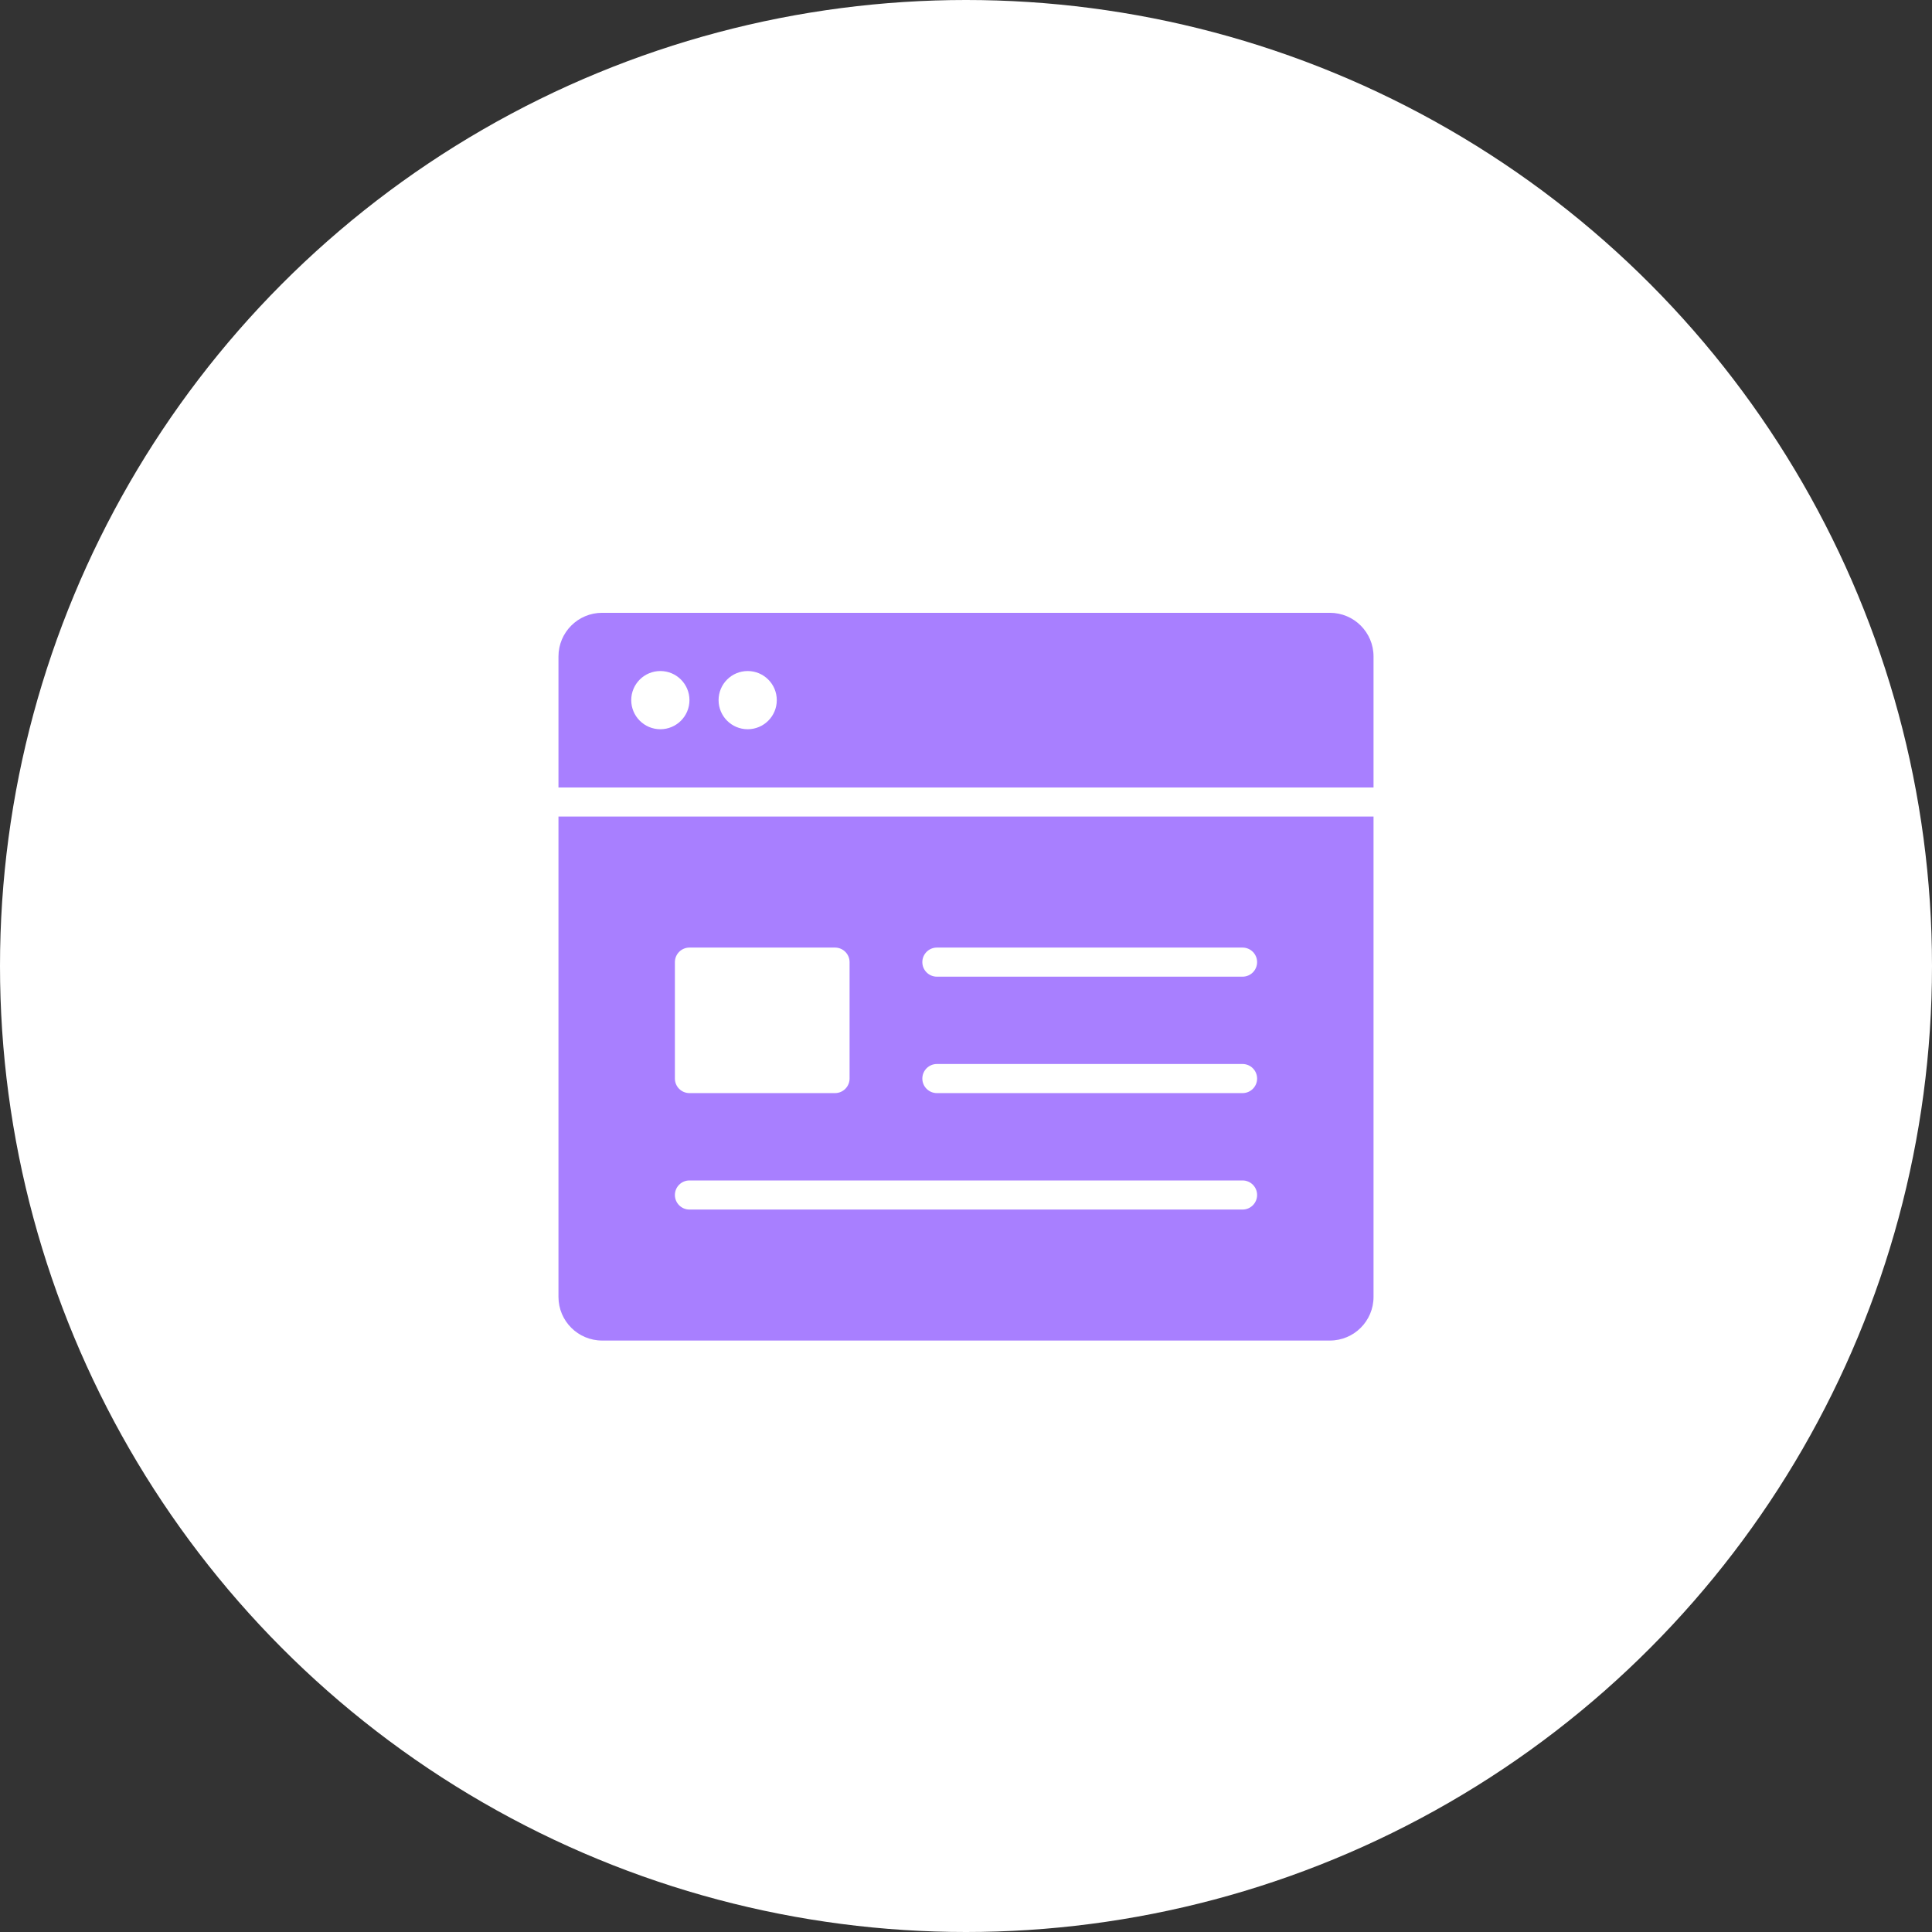
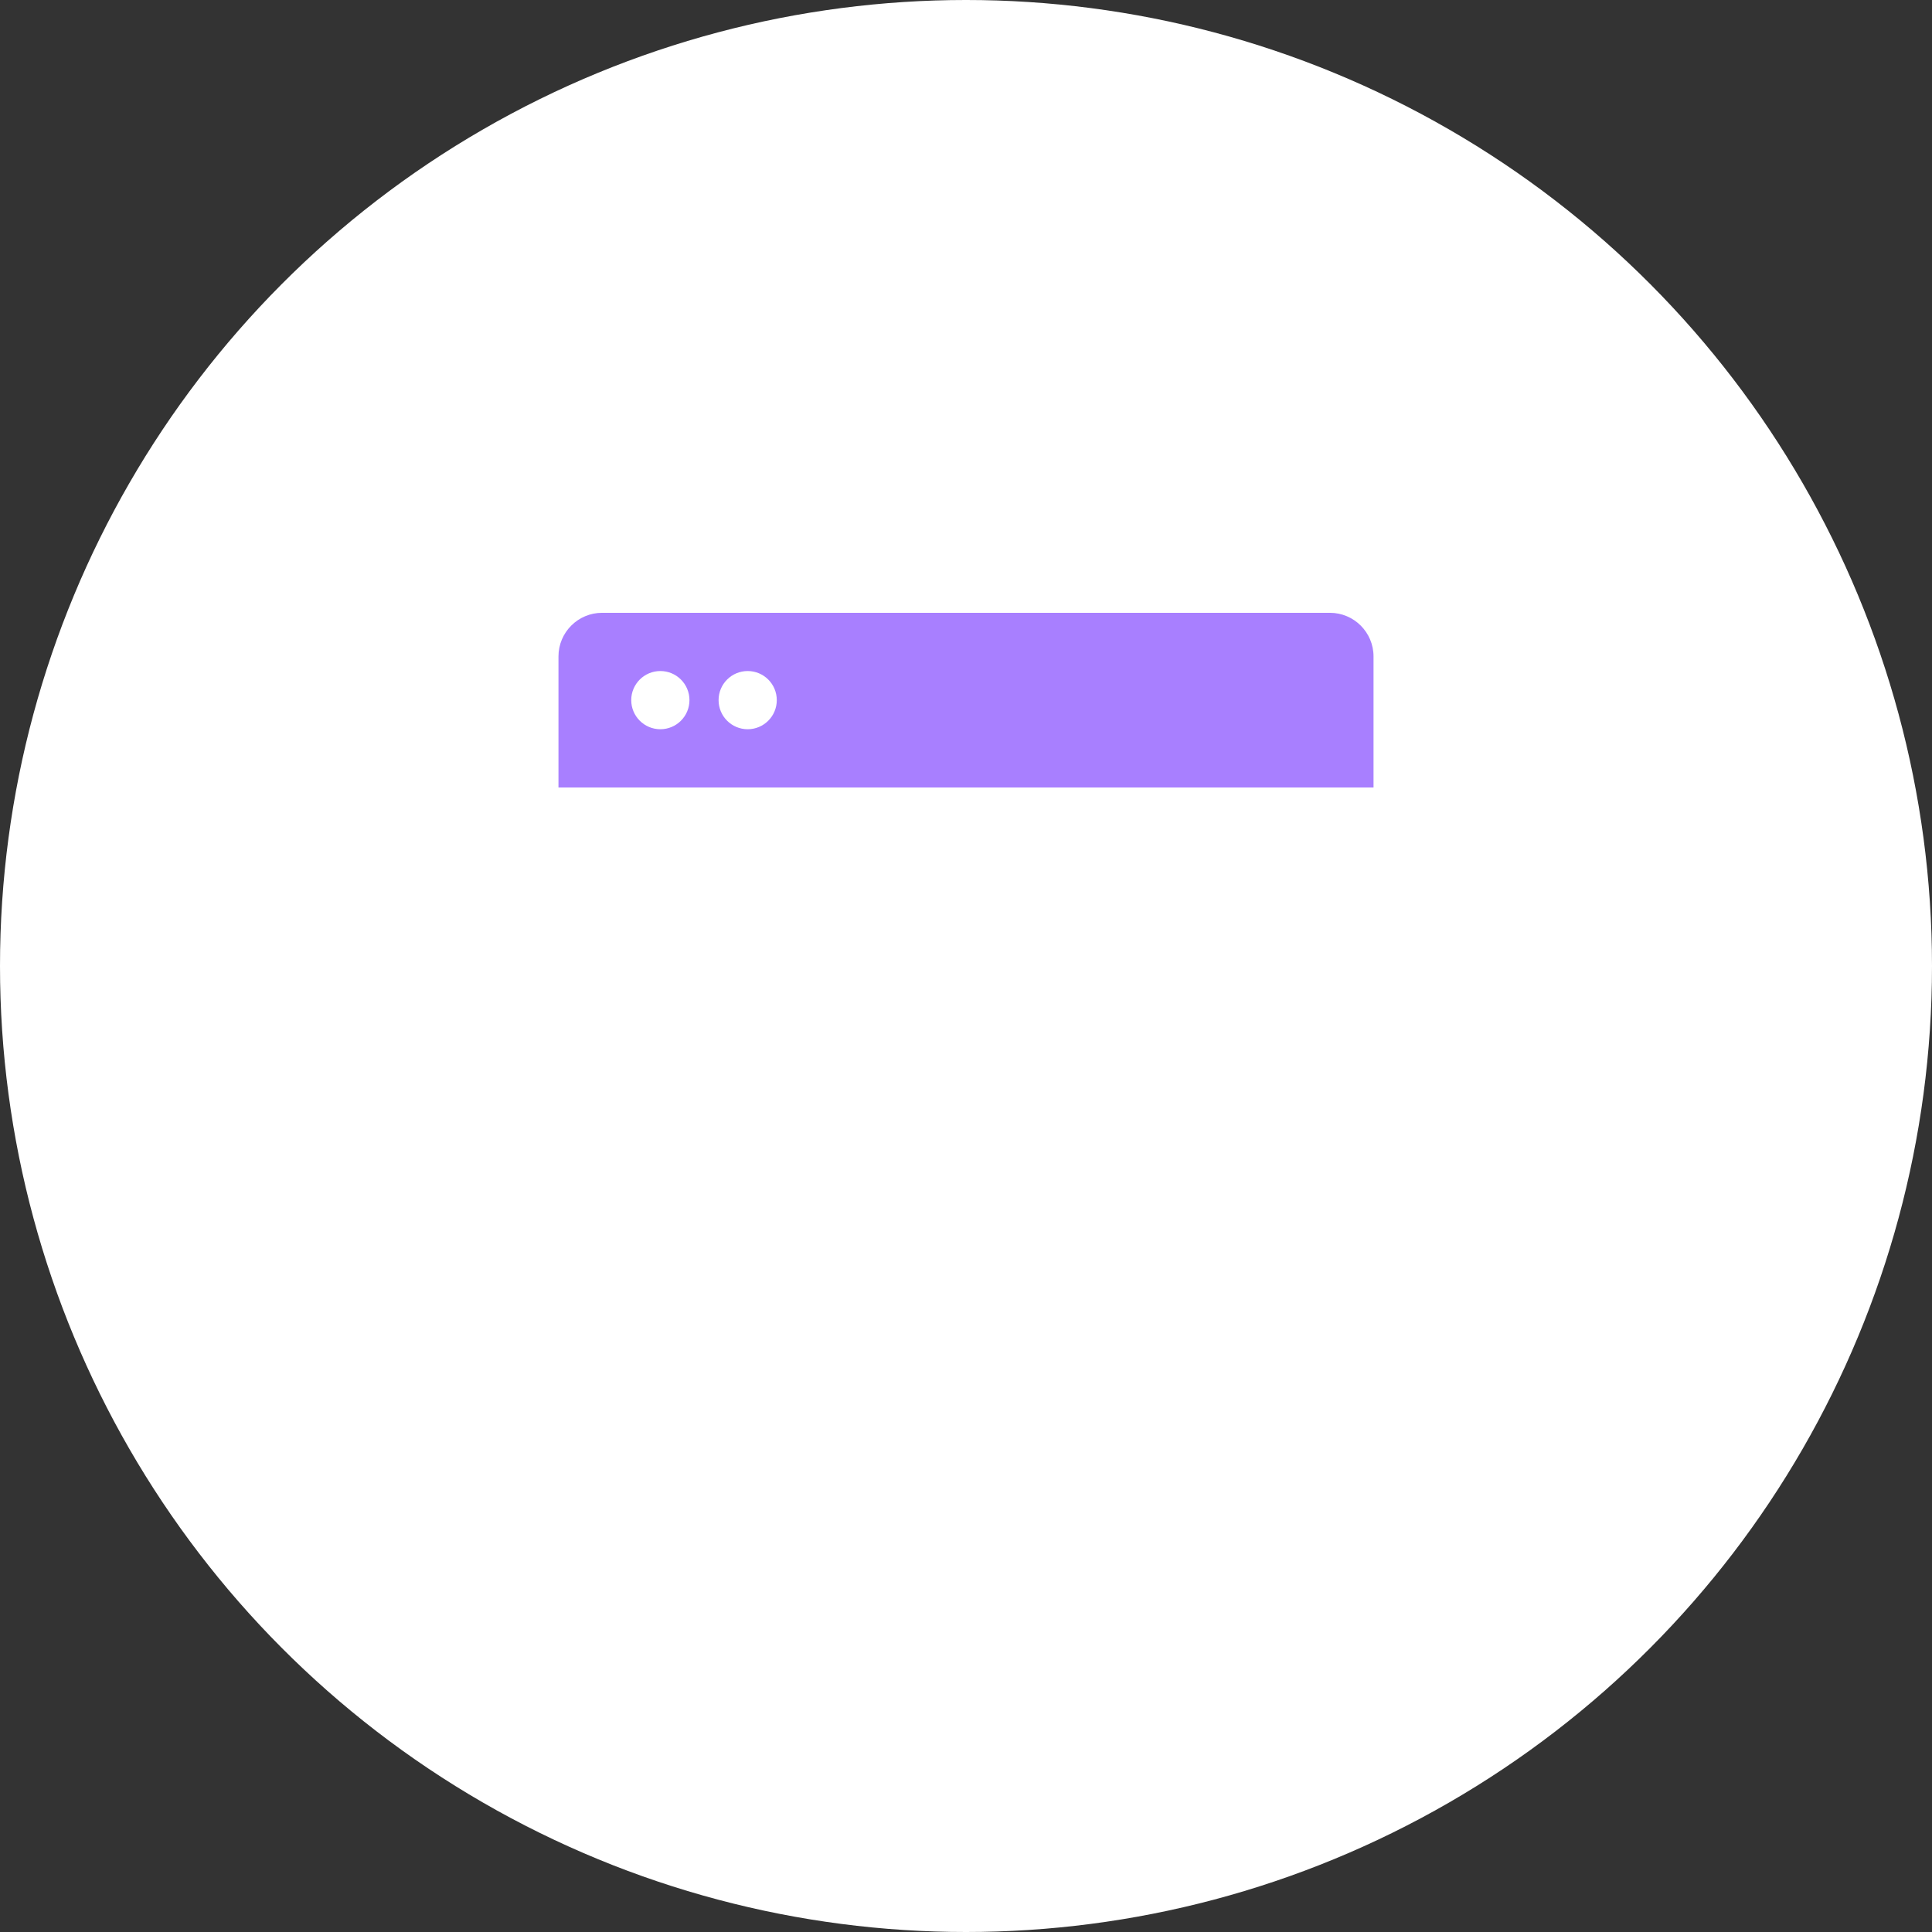
<svg xmlns="http://www.w3.org/2000/svg" width="80" height="80" viewBox="0 0 80 80" fill="none">
  <rect x="0" y="0" width="80" height="80" fill="#333333" stroke="none" />
  <circle cx="40" cy="40" r="40" fill="white" />
  <path fill-rule="evenodd" clip-rule="evenodd" d="M23.125 27.183C23.125 26.184 23.934 25.375 24.933 25.375H55.067C56.066 25.375 56.875 26.184 56.875 27.183V32.607H23.125V27.183ZM27.344 27.786C26.678 27.786 26.138 28.325 26.138 28.991C26.138 29.657 26.678 30.196 27.344 30.196C28.009 30.196 28.549 29.657 28.549 28.991C28.549 28.325 28.009 27.786 27.344 27.786ZM30.96 27.786C30.294 27.786 29.755 28.325 29.755 28.991C29.755 29.657 30.294 30.196 30.96 30.196C31.625 30.196 32.165 29.657 32.165 28.991C32.165 28.325 31.625 27.786 30.96 27.786Z" fill="#A87FFF" />
-   <path fill-rule="evenodd" clip-rule="evenodd" d="M23.125 33.812V53.701C23.125 54.7 23.934 55.509 24.933 55.509H55.067C56.066 55.509 56.875 54.7 56.875 53.701V33.812H23.125ZM28.549 39.237C28.389 39.237 28.236 39.3 28.123 39.413C28.01 39.526 27.946 39.679 27.946 39.839V44.661C27.946 44.994 28.216 45.263 28.549 45.263H34.576C34.736 45.263 34.889 45.2 35.002 45.087C35.115 44.974 35.179 44.821 35.179 44.661V39.839C35.179 39.507 34.909 39.237 34.576 39.237H28.549ZM51.451 40.442C51.784 40.442 52.054 40.172 52.054 39.839C52.054 39.507 51.784 39.237 51.451 39.237H38.795C38.462 39.237 38.192 39.507 38.192 39.839C38.192 40.172 38.462 40.442 38.795 40.442H51.451ZM51.451 45.263C51.784 45.263 52.054 44.994 52.054 44.661C52.054 44.328 51.784 44.058 51.451 44.058H38.795C38.462 44.058 38.192 44.328 38.192 44.661C38.192 44.994 38.462 45.263 38.795 45.263H51.451ZM52.054 49.482C52.054 49.815 51.784 50.085 51.451 50.085H28.549C28.216 50.085 27.946 49.815 27.946 49.482C27.946 49.149 28.216 48.88 28.549 48.88H51.451C51.784 48.88 52.054 49.149 52.054 49.482Z" fill="#A87FFF" />
</svg>